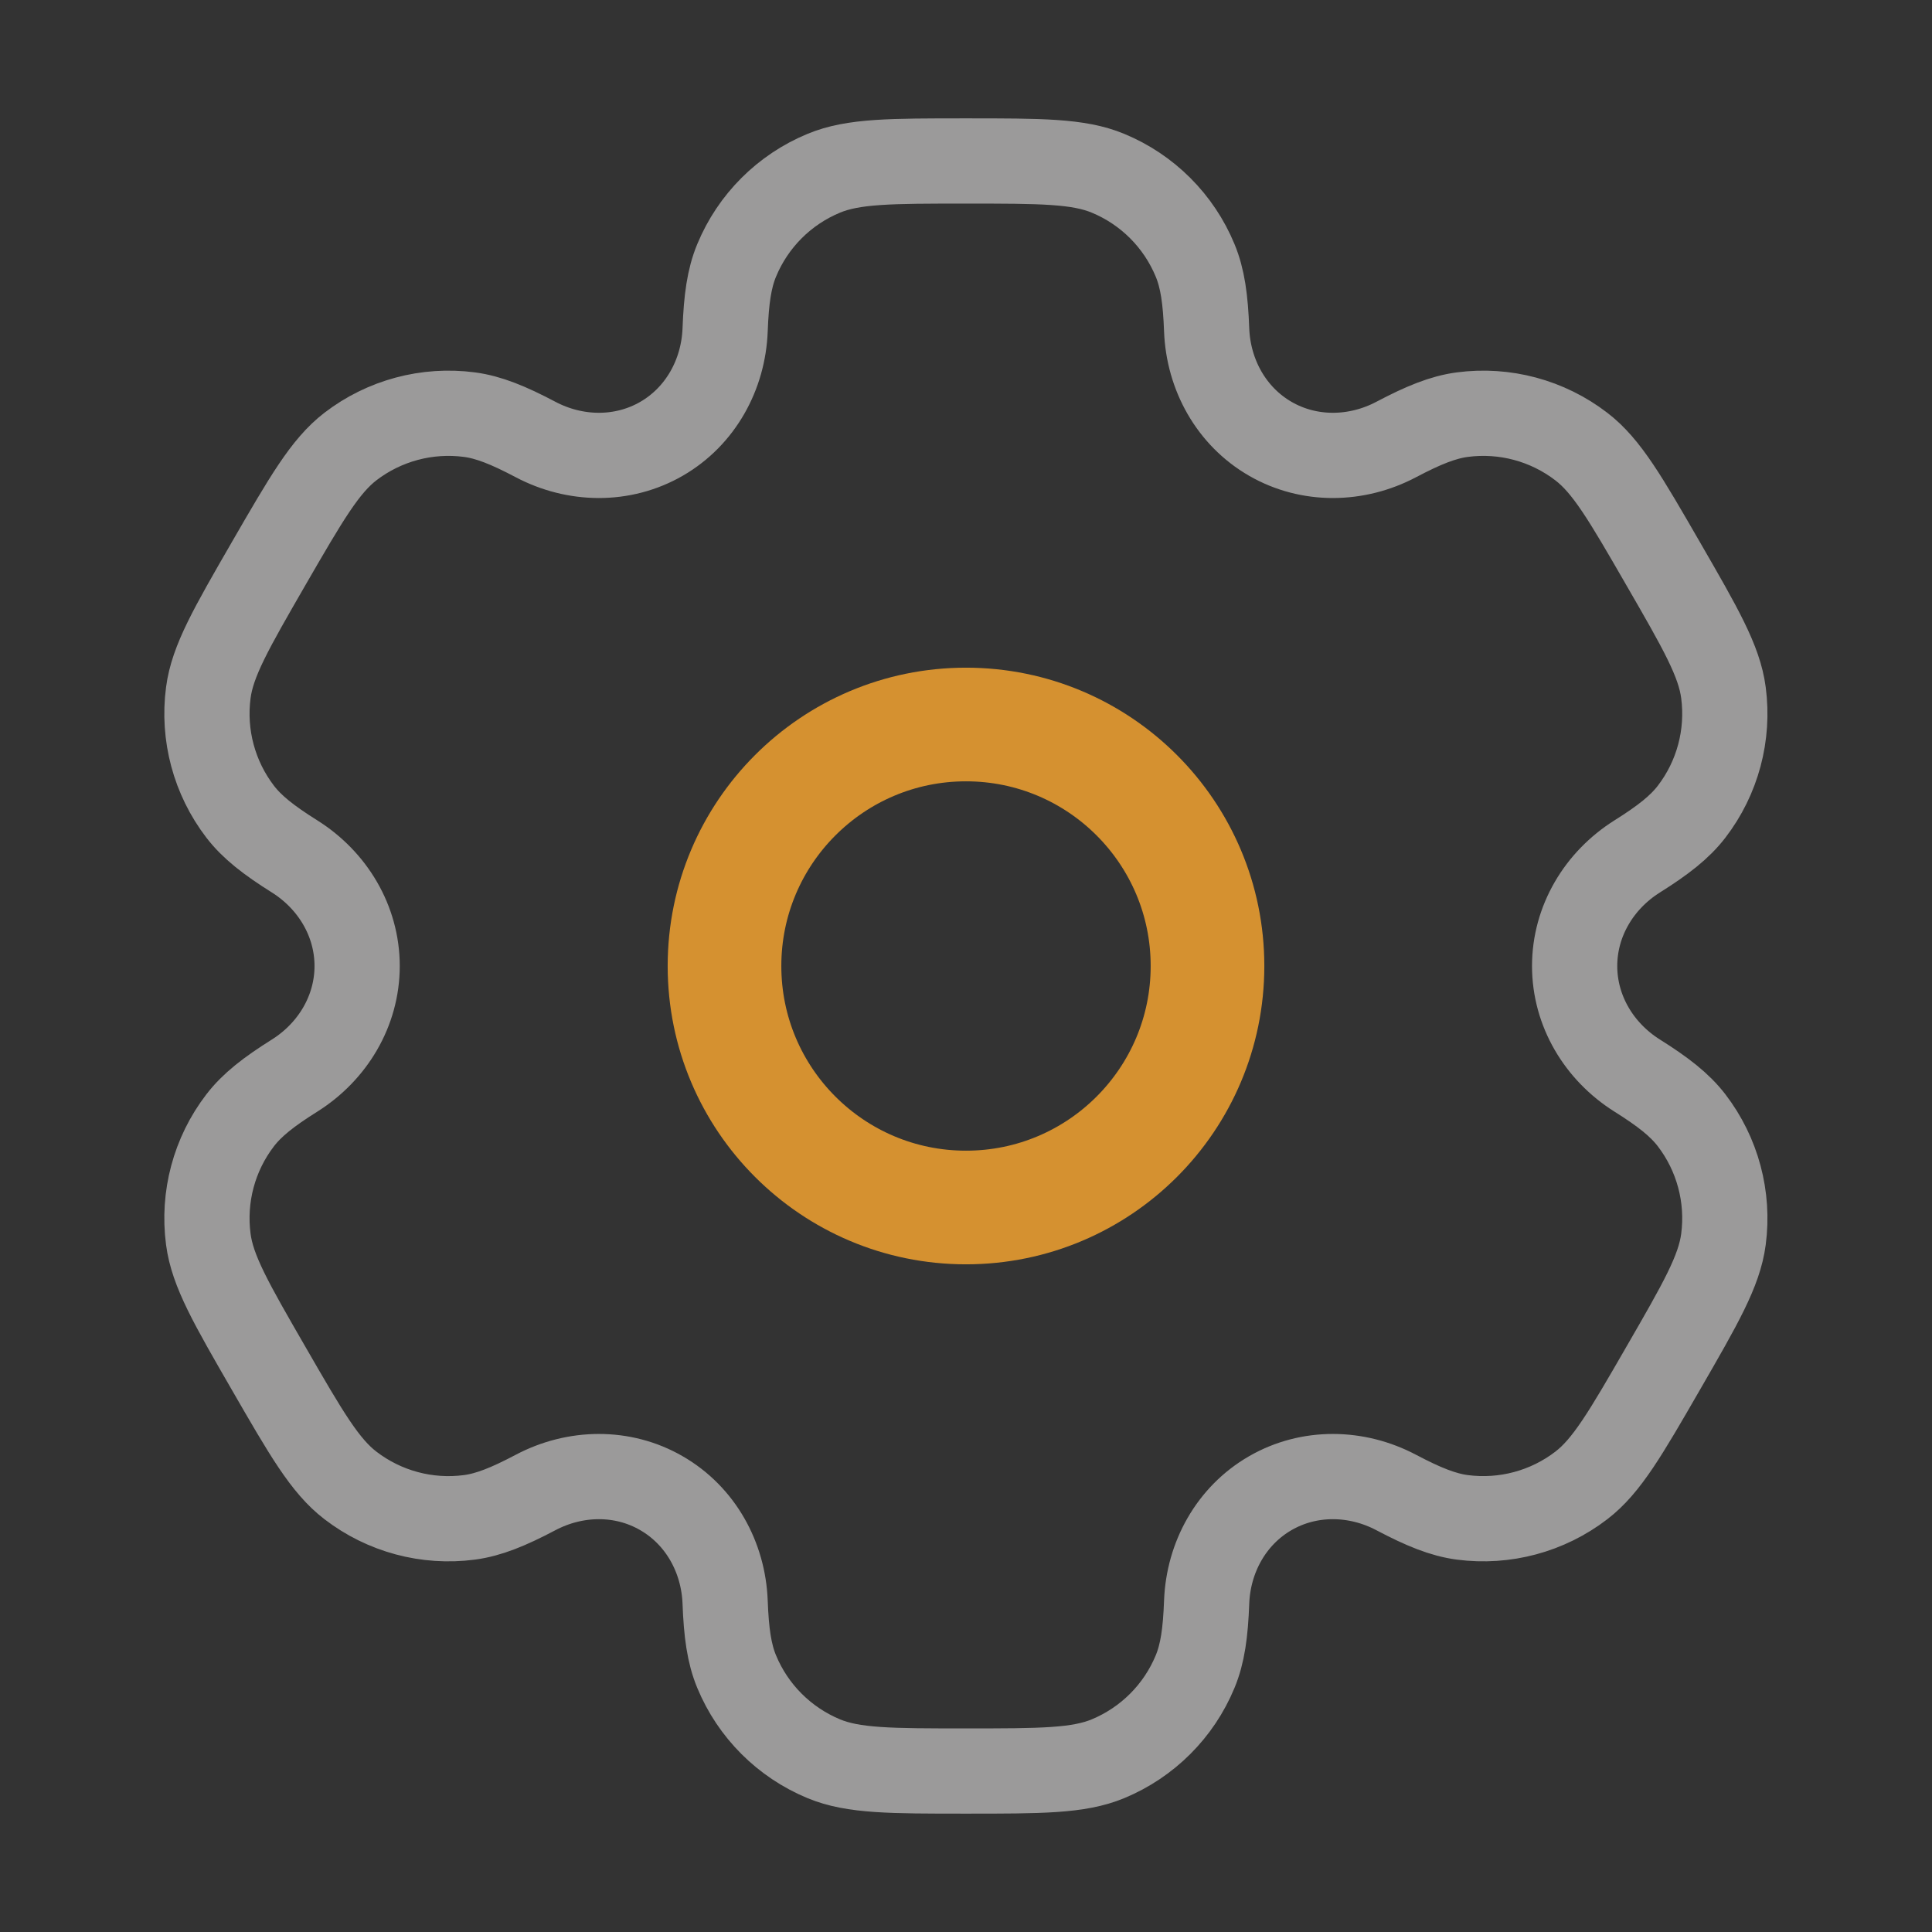
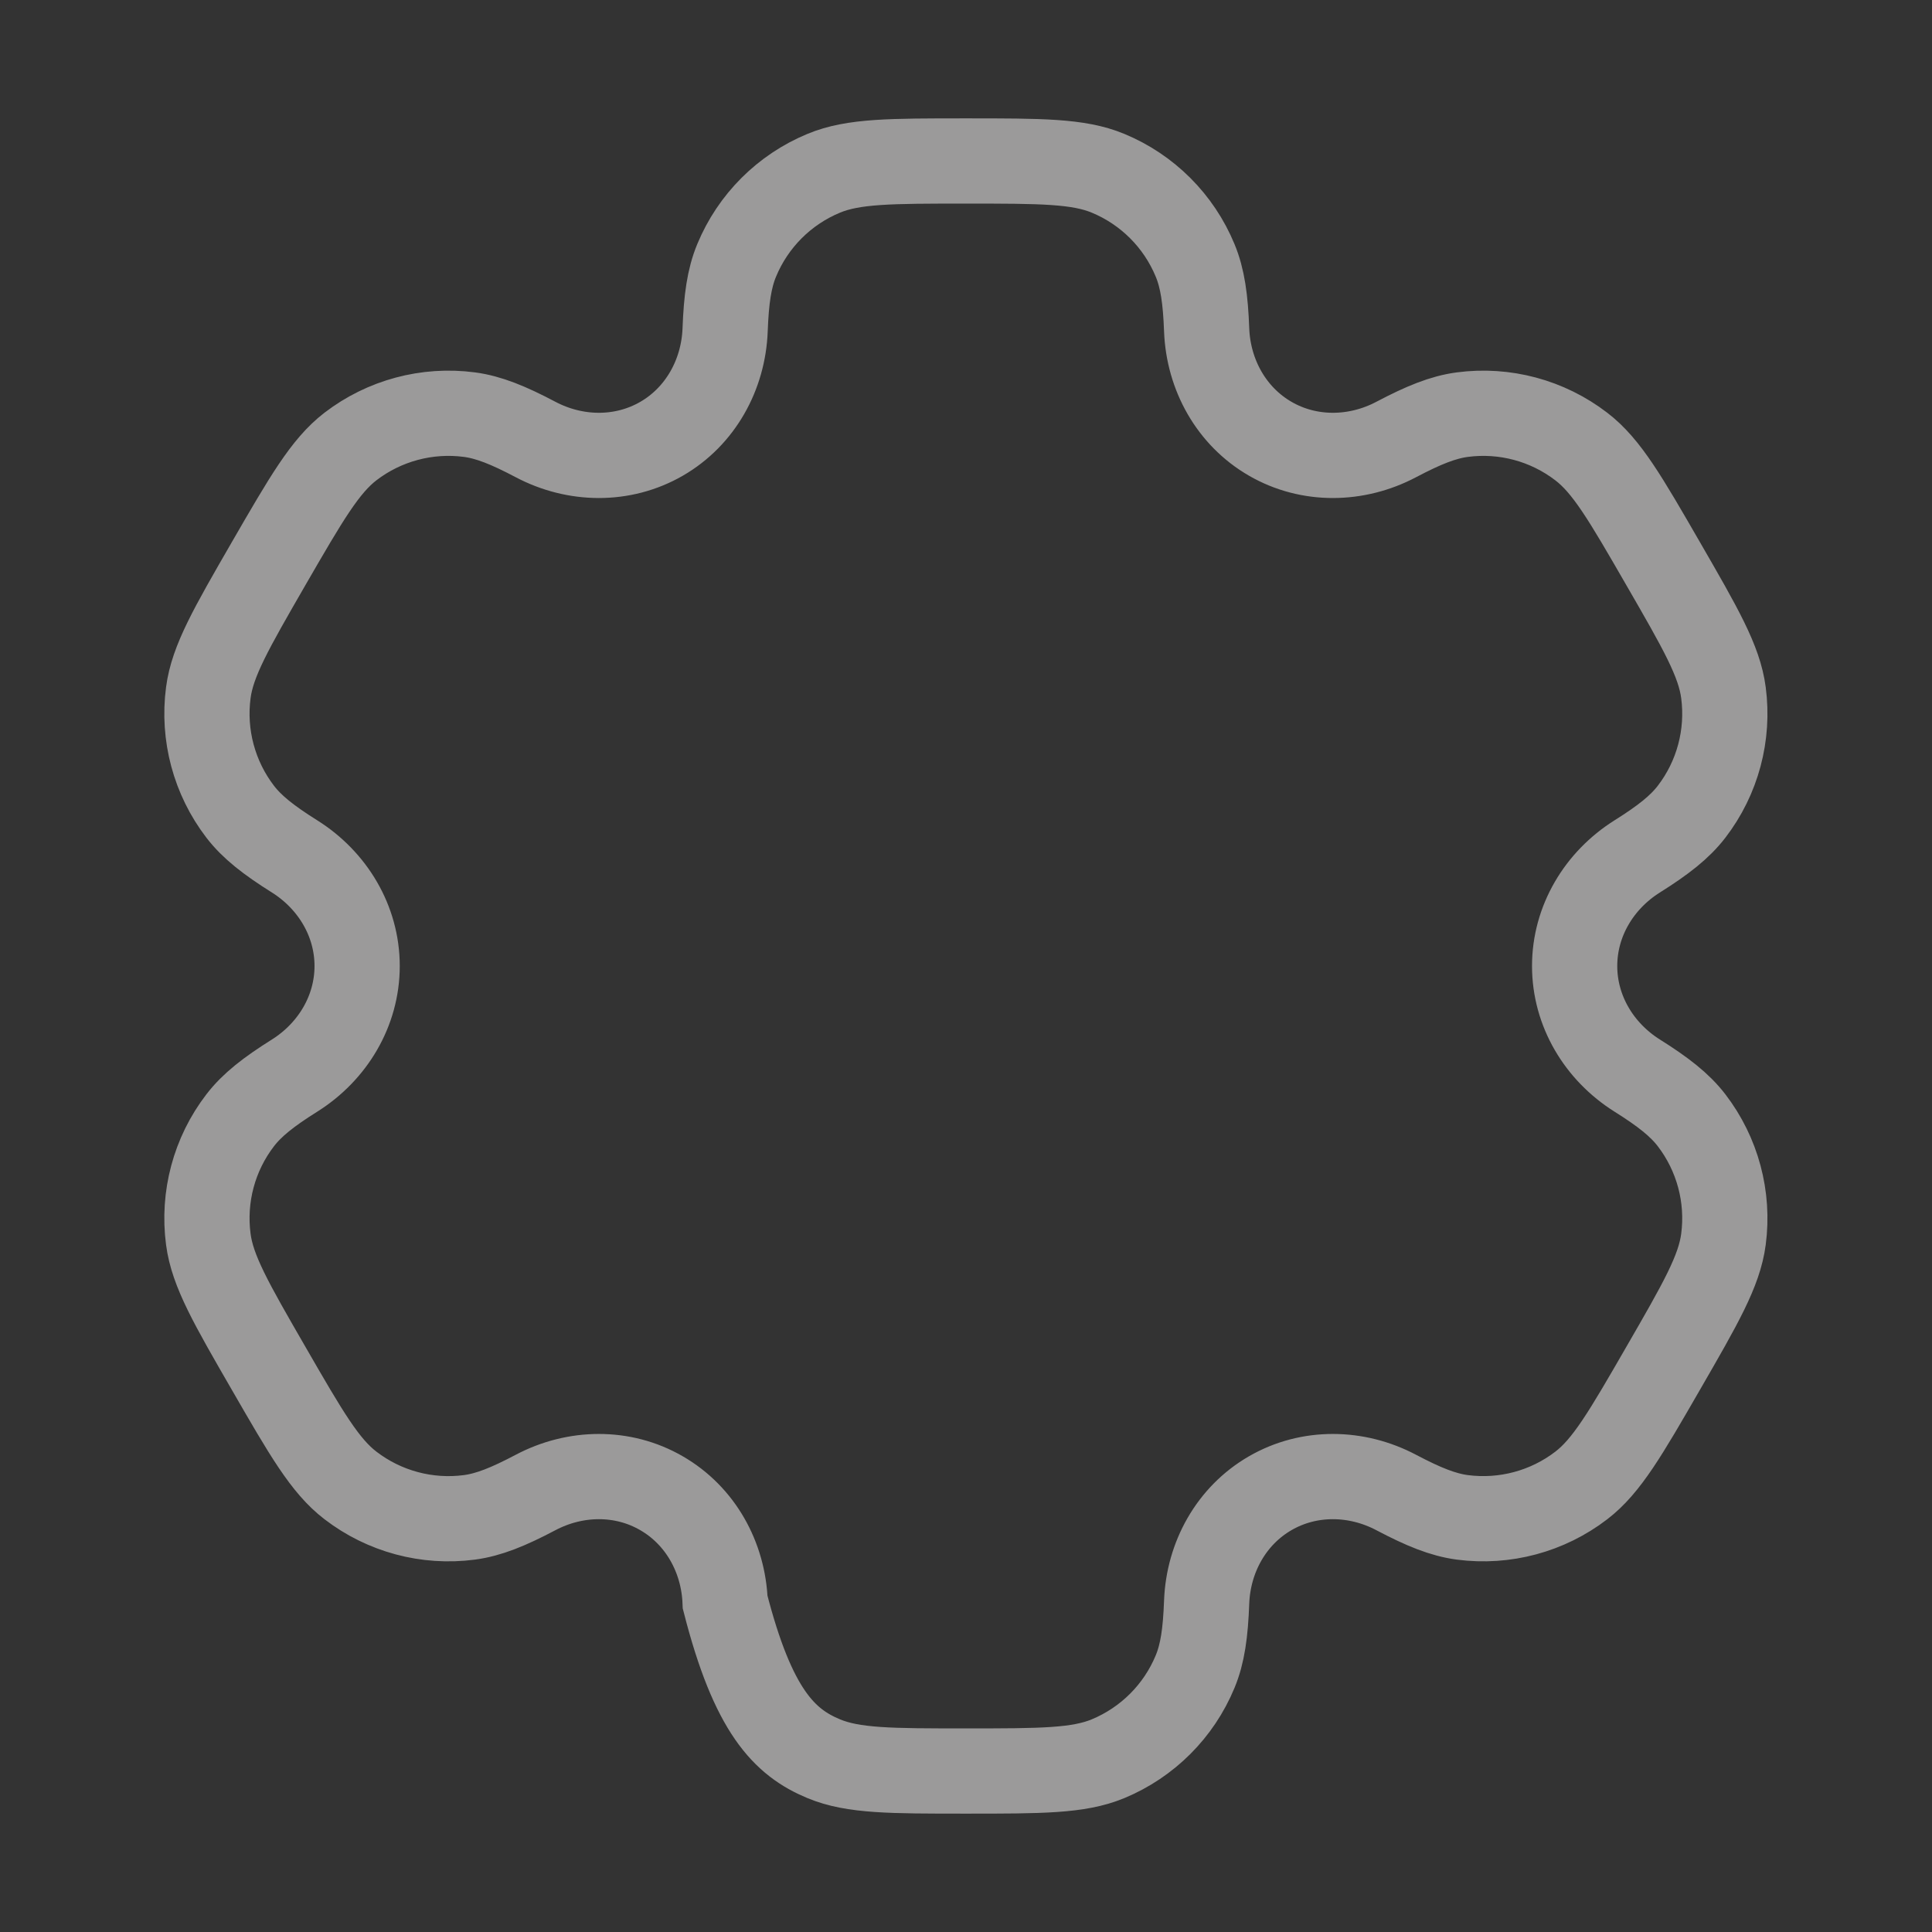
<svg xmlns="http://www.w3.org/2000/svg" width="34" height="34" viewBox="0 0 34 34" fill="none">
  <rect x="0" y="0" width="34" height="34" fill="#333333" stroke="none" />
-   <circle cx="17" cy="17" r="4.25" stroke="url(#paint0_linear_6293_70302)" stroke-width="2" />
-   <path d="M19.499 3.049C18.978 2.833 18.318 2.833 16.998 2.833C15.678 2.833 15.018 2.833 14.497 3.049C13.803 3.336 13.251 3.888 12.964 4.582C12.832 4.899 12.781 5.268 12.761 5.805C12.731 6.595 12.326 7.327 11.642 7.722C10.957 8.117 10.121 8.103 9.422 7.733C8.946 7.482 8.601 7.342 8.261 7.297C7.516 7.199 6.763 7.401 6.167 7.858C5.72 8.202 5.39 8.773 4.729 9.916C4.069 11.06 3.739 11.631 3.666 12.19C3.568 12.935 3.77 13.689 4.227 14.285C4.436 14.557 4.729 14.786 5.185 15.072C5.854 15.493 6.285 16.209 6.285 17C6.285 17.791 5.854 18.507 5.185 18.928C4.729 19.214 4.436 19.443 4.227 19.715C3.769 20.311 3.568 21.064 3.666 21.809C3.739 22.368 4.069 22.94 4.729 24.083C5.389 25.227 5.719 25.798 6.167 26.141C6.763 26.599 7.516 26.801 8.261 26.703C8.601 26.658 8.946 26.518 9.422 26.267C10.121 25.897 10.957 25.882 11.641 26.278C12.326 26.673 12.731 27.404 12.761 28.195C12.781 28.732 12.832 29.101 12.964 29.418C13.251 30.112 13.803 30.663 14.497 30.951C15.018 31.167 15.678 31.167 16.998 31.167C18.318 31.167 18.978 31.167 19.499 30.951C20.193 30.663 20.745 30.112 21.032 29.418C21.164 29.101 21.215 28.732 21.235 28.194C21.265 27.404 21.67 26.673 22.354 26.278C23.039 25.882 23.875 25.897 24.574 26.267C25.05 26.518 25.395 26.658 25.735 26.703C26.48 26.8 27.233 26.599 27.829 26.141C28.276 25.798 28.607 25.227 29.267 24.083C29.927 22.94 30.257 22.368 30.33 21.809C30.428 21.064 30.226 20.311 29.769 19.715C29.56 19.443 29.267 19.214 28.811 18.928C28.142 18.507 27.711 17.791 27.711 17C27.711 16.209 28.142 15.493 28.811 15.072C29.267 14.786 29.56 14.557 29.769 14.285C30.227 13.689 30.428 12.935 30.33 12.19C30.257 11.632 29.927 11.06 29.267 9.917C28.607 8.773 28.277 8.202 27.829 7.859C27.233 7.401 26.48 7.199 25.735 7.297C25.395 7.342 25.05 7.482 24.574 7.733C23.875 8.103 23.039 8.117 22.355 7.722C21.67 7.327 21.265 6.595 21.235 5.805C21.215 5.268 21.164 4.899 21.032 4.582C20.745 3.888 20.193 3.336 19.499 3.049Z" stroke="#9B9A9A" stroke-width="1.5" />
+   <path d="M19.499 3.049C18.978 2.833 18.318 2.833 16.998 2.833C15.678 2.833 15.018 2.833 14.497 3.049C13.803 3.336 13.251 3.888 12.964 4.582C12.832 4.899 12.781 5.268 12.761 5.805C12.731 6.595 12.326 7.327 11.642 7.722C10.957 8.117 10.121 8.103 9.422 7.733C8.946 7.482 8.601 7.342 8.261 7.297C7.516 7.199 6.763 7.401 6.167 7.858C5.72 8.202 5.39 8.773 4.729 9.916C4.069 11.06 3.739 11.631 3.666 12.19C3.568 12.935 3.77 13.689 4.227 14.285C4.436 14.557 4.729 14.786 5.185 15.072C5.854 15.493 6.285 16.209 6.285 17C6.285 17.791 5.854 18.507 5.185 18.928C4.729 19.214 4.436 19.443 4.227 19.715C3.769 20.311 3.568 21.064 3.666 21.809C3.739 22.368 4.069 22.94 4.729 24.083C5.389 25.227 5.719 25.798 6.167 26.141C6.763 26.599 7.516 26.801 8.261 26.703C8.601 26.658 8.946 26.518 9.422 26.267C10.121 25.897 10.957 25.882 11.641 26.278C12.326 26.673 12.731 27.404 12.761 28.195C13.251 30.112 13.803 30.663 14.497 30.951C15.018 31.167 15.678 31.167 16.998 31.167C18.318 31.167 18.978 31.167 19.499 30.951C20.193 30.663 20.745 30.112 21.032 29.418C21.164 29.101 21.215 28.732 21.235 28.194C21.265 27.404 21.67 26.673 22.354 26.278C23.039 25.882 23.875 25.897 24.574 26.267C25.05 26.518 25.395 26.658 25.735 26.703C26.48 26.8 27.233 26.599 27.829 26.141C28.276 25.798 28.607 25.227 29.267 24.083C29.927 22.94 30.257 22.368 30.33 21.809C30.428 21.064 30.226 20.311 29.769 19.715C29.56 19.443 29.267 19.214 28.811 18.928C28.142 18.507 27.711 17.791 27.711 17C27.711 16.209 28.142 15.493 28.811 15.072C29.267 14.786 29.56 14.557 29.769 14.285C30.227 13.689 30.428 12.935 30.33 12.19C30.257 11.632 29.927 11.06 29.267 9.917C28.607 8.773 28.277 8.202 27.829 7.859C27.233 7.401 26.48 7.199 25.735 7.297C25.395 7.342 25.05 7.482 24.574 7.733C23.875 8.103 23.039 8.117 22.355 7.722C21.67 7.327 21.265 6.595 21.235 5.805C21.215 5.268 21.164 4.899 21.032 4.582C20.745 3.888 20.193 3.336 19.499 3.049Z" stroke="#9B9A9A" stroke-width="1.5" />
  <defs>
    <linearGradient id="paint0_linear_6293_70302" x1="12.75" y1="12.75" x2="21.25" y2="21.25" gradientUnits="SpaceOnUse">
      <stop stop-color="#D59130" />
      <stop offset="0.161" stop-color="#FFFEC7" />
      <stop offset="0.323" stop-color="#FFE86C" />
      <stop offset="0.693" stop-color="#D59130" />
      <stop offset="0.802" stop-color="#D59130" />
      <stop offset="1" stop-color="#E68071" />
    </linearGradient>
  </defs>
</svg>